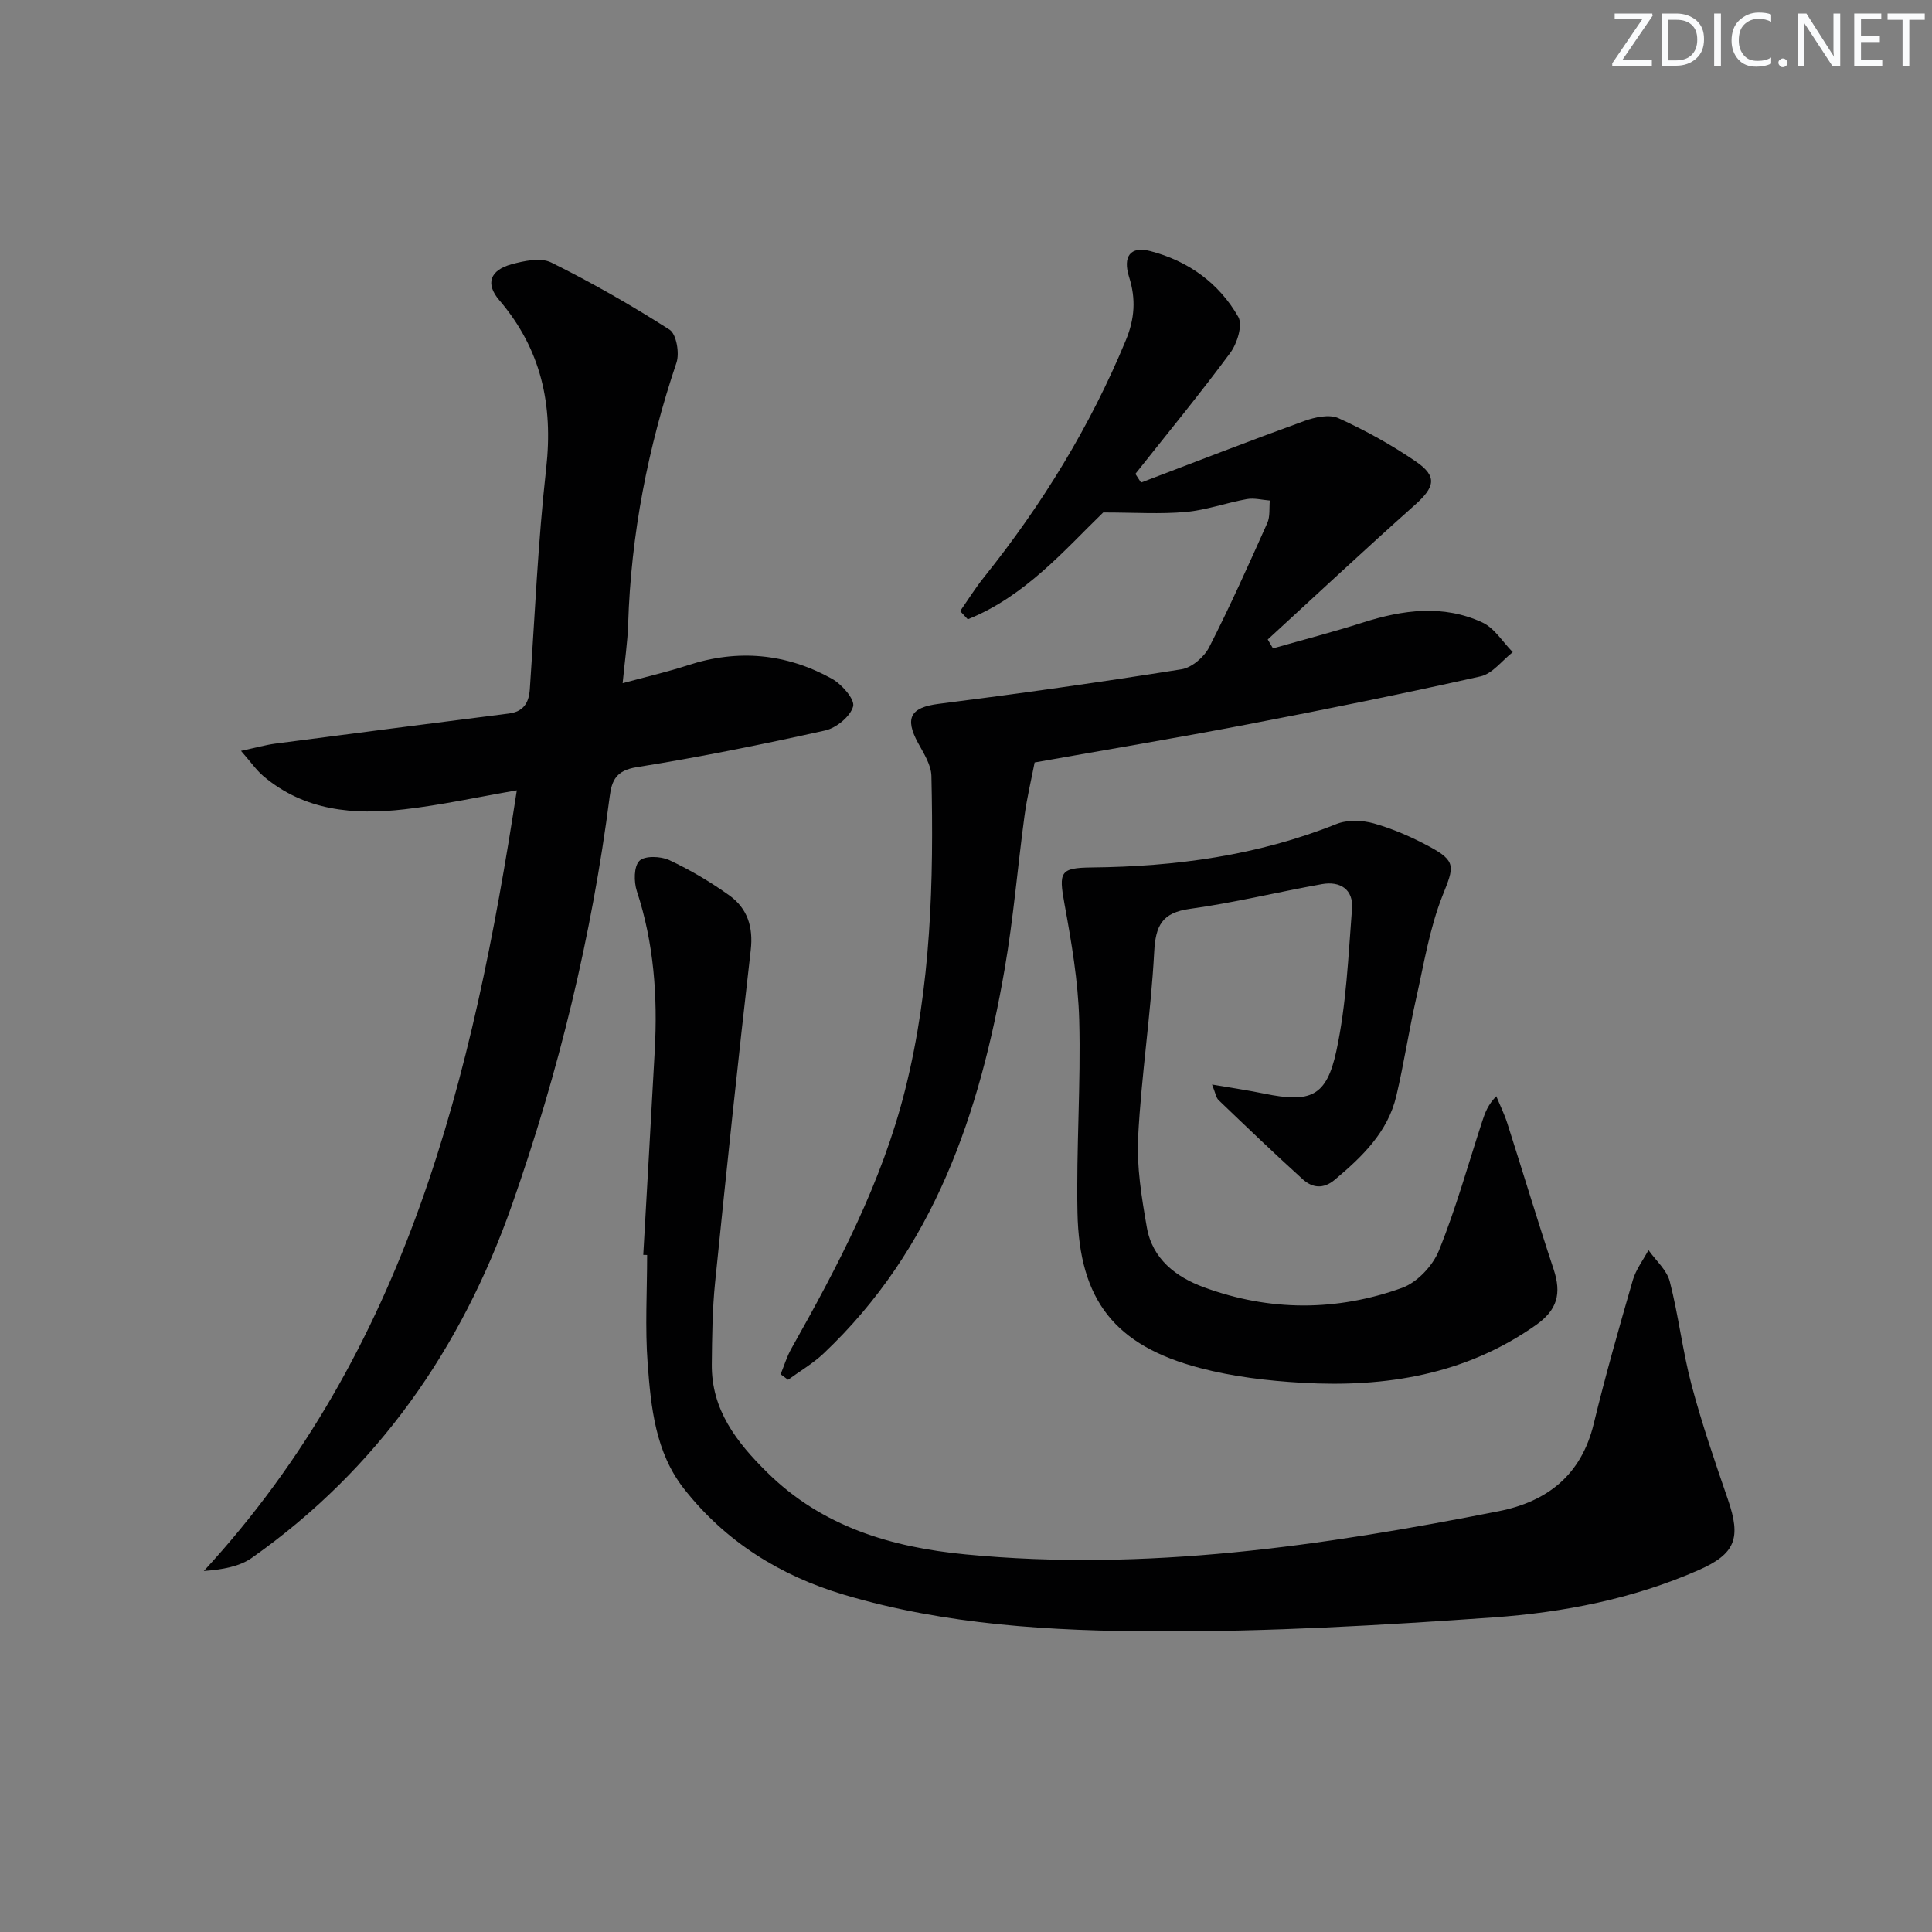
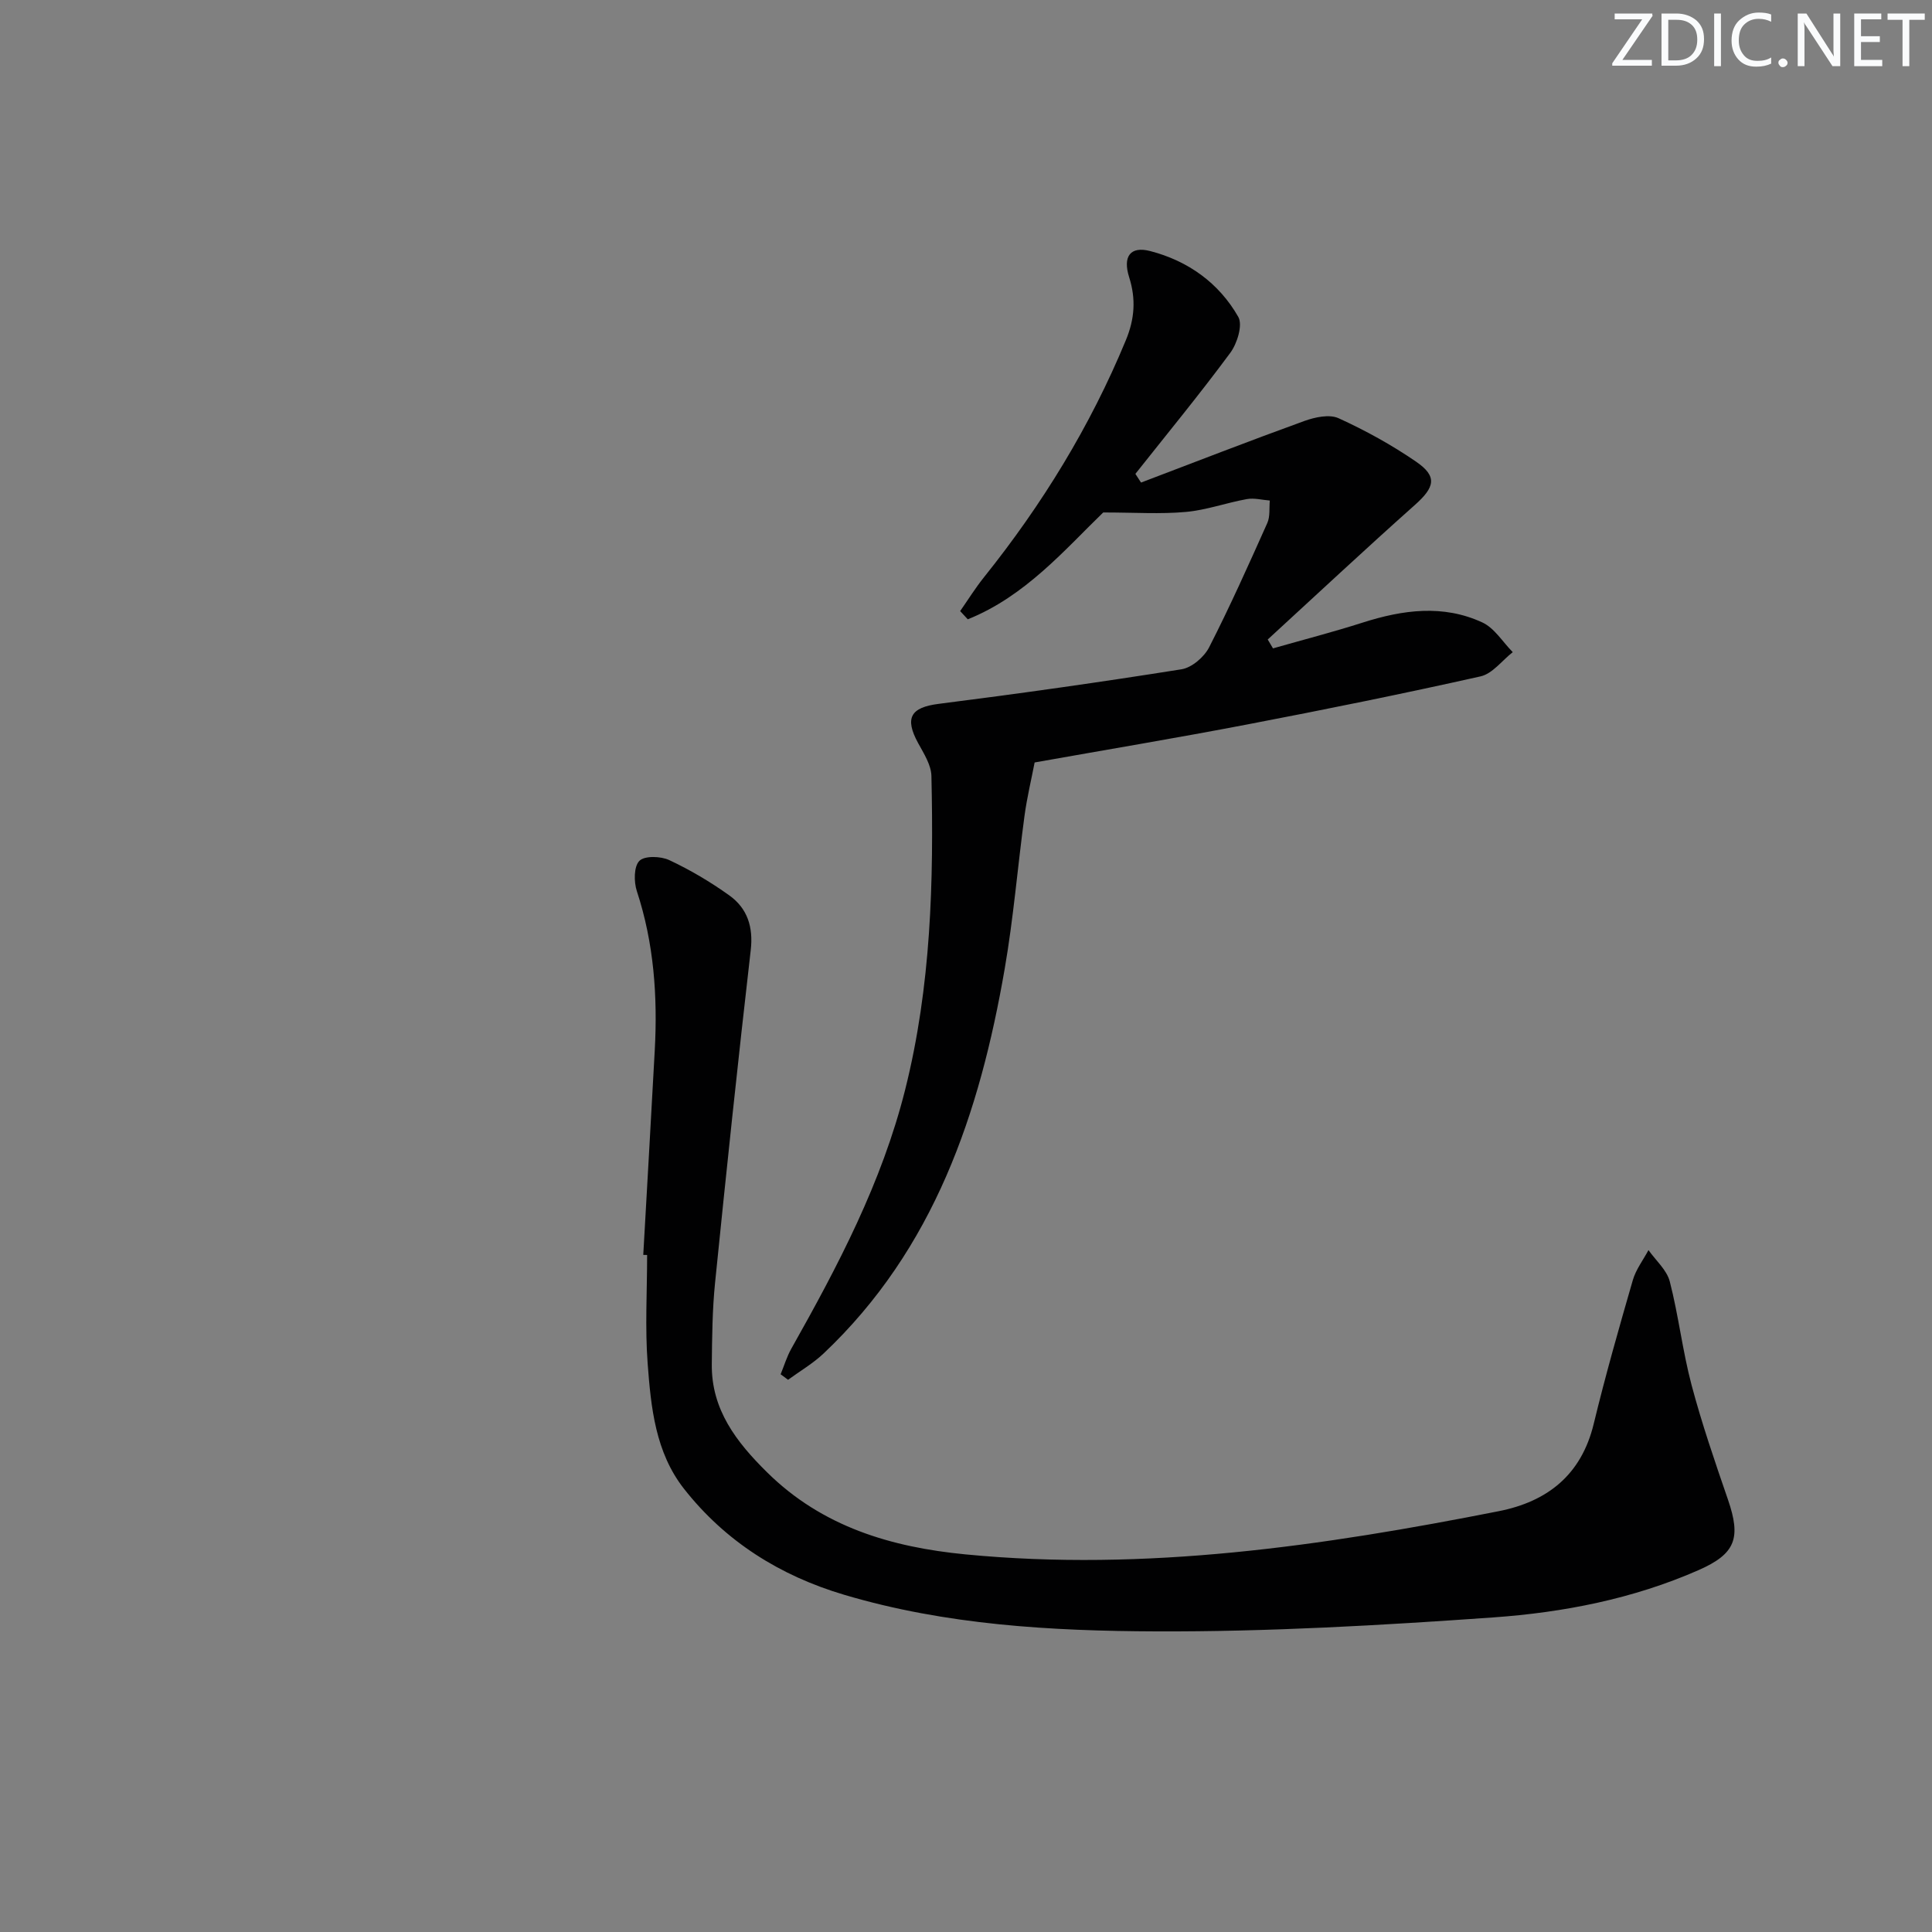
<svg xmlns="http://www.w3.org/2000/svg" enable-background="new 0 0 400 400" viewBox="0 0 400 400">
  <rect x="0" y="0" width="400" height="400" fill="#808080" stroke="none" />
  <g fill="#fafbfc">
    <path d="m342.2 3.2-6.3 9.2h6.1v1.2h-8.2v-.5l6.2-9.1h-5.7v-1.2h7.8v.4z" />
    <path d="m344 13.7v-10.9h3.1c1.6 0 3 .5 4.1 1.4 1.1 1 1.6 2.2 1.6 3.9s-.5 3-1.6 4-2.5 1.5-4.2 1.5h-3zm1.4-9.6v8.4h1.6c1.4 0 2.5-.4 3.2-1.1.8-.8 1.2-1.8 1.2-3.2s-.4-2.4-1.2-3.1-1.8-1-3.1-1z" />
    <path d="m356.3 2.8v10.9h-1.4v-10.9z" />
    <path d="m366.6 13.2c-.8.4-1.8.6-3 .6-1.6 0-2.8-.5-3.7-1.5s-1.4-2.3-1.4-3.9c0-1.7.5-3.2 1.6-4.2s2.4-1.6 4-1.6c1 0 1.9.1 2.6.4v1.5c-.8-.4-1.6-.6-2.6-.6-1.2 0-2.2.4-3 1.2s-1.1 1.9-1.1 3.3c0 1.3.4 2.3 1.1 3.1s1.6 1.1 2.8 1.1c1.1 0 2-.2 2.8-.7v1.3z" />
    <path d="m368.2 13c0-.3.1-.5.3-.6.2-.2.4-.3.6-.3.3 0 .5.1.7.3s.3.4.3.6-.1.5-.3.6c-.2.2-.4.3-.7.3s-.5-.1-.6-.3c-.2-.2-.3-.4-.3-.6z" />
    <path d="m381.1 13.7h-1.7l-5.5-8.4c-.2-.2-.3-.5-.4-.7 0 .2.1.8.1 1.5v7.6h-1.4v-10.9h1.8l5.3 8.3c.3.4.4.6.4.8 0-.3-.1-.8-.1-1.6v-7.5h1.4v10.9z" />
    <path d="m389.7 13.7h-5.8v-10.9h5.6v1.2h-4.2v3.5h3.9v1.2h-3.9v3.7h4.4z" />
    <path d="m398.4 4.1h-3.1v9.6h-1.4v-9.6h-3.1v-1.3h7.7v1.3z" />
  </g>
-   <path d="m107 163.63c-8.28 1.43-15.74 3.07-23.28 3.93-10.46 1.2-20.66.35-29.2-6.88-1.44-1.22-2.54-2.85-4.62-5.22 3.11-.67 5.09-1.23 7.1-1.5 16.11-2.11 32.22-4.18 48.34-6.23 2.98-.38 4.15-2.14 4.35-5 1.04-15.26 1.69-30.57 3.39-45.76 1.46-13.14-1-24.63-9.71-34.82-2.95-3.45-1.88-6.22 2.52-7.43 2.63-.72 6.06-1.45 8.24-.37 8.41 4.17 16.59 8.85 24.5 13.91 1.41.91 2.09 4.85 1.43 6.82-5.93 17.59-9.43 35.58-10.01 54.14-.12 3.77-.69 7.52-1.14 12.23 5-1.36 9.31-2.35 13.49-3.71 10.38-3.4 20.38-2.45 29.83 2.78 2.04 1.13 4.79 4.27 4.4 5.73-.56 2.08-3.49 4.48-5.8 4.99-12.94 2.88-25.94 5.51-39.03 7.6-4.16.67-5.14 2.66-5.57 6.07-3.71 28.91-10.57 57.09-20.24 84.57-10.48 29.8-27.82 54.69-53.84 73.05-2.6 1.84-6.09 2.42-9.95 2.73 42.1-45.7 55.7-102.29 64.8-161.63z" fill="#010102" />
  <path d="m133.18 259.81c.8-14.11 1.61-28.23 2.38-42.34.61-11.19-.17-22.21-3.71-32.98-.63-1.92-.63-5.1.53-6.26 1.08-1.09 4.41-.98 6.17-.16 4.34 2.03 8.54 4.52 12.44 7.31 3.74 2.68 5 6.51 4.44 11.35-2.64 22.92-5.06 45.87-7.38 68.82-.57 5.6-.62 11.27-.68 16.91-.1 9.42 5.12 16.12 11.45 22.37 11.42 11.28 25.7 15.5 41.08 16.99 37.32 3.61 73.94-1.75 110.38-8.94 10.09-1.99 17.12-7.51 19.68-18.08 2.42-9.99 5.24-19.89 8.1-29.77.64-2.2 2.14-4.15 3.24-6.21 1.52 2.15 3.79 4.11 4.41 6.5 1.82 7.06 2.64 14.38 4.51 21.43 2.13 8.01 4.83 15.87 7.53 23.71 2.75 7.98 1.61 11.24-6.11 14.63-13.52 5.94-27.94 8.75-42.48 9.78-23.21 1.64-46.51 2.98-69.76 2.89-21.72-.08-43.54-1.31-64.63-7.58-13.26-3.94-24.58-11.02-33.16-21.95-5.92-7.54-6.84-16.84-7.52-25.93-.56-7.45-.11-14.98-.11-22.47-.26-.01-.53-.01-.8-.02z" fill="#010102" />
  <path d="m236.24 99.91c11.26-4.28 22.49-8.65 33.81-12.75 2.19-.79 5.18-1.44 7.09-.57 5.56 2.53 11 5.53 16.04 8.99 4.47 3.07 3.89 5.29-.27 8.99-10.27 9.14-20.31 18.54-30.44 27.83.36.61.73 1.22 1.09 1.84 6.19-1.77 12.44-3.38 18.57-5.34 8.3-2.65 16.65-3.79 24.77-.03 2.51 1.16 4.22 4.05 6.3 6.15-2.22 1.73-4.2 4.47-6.68 5.02-16.02 3.59-32.11 6.85-48.24 9.94-14.81 2.84-29.69 5.32-44.07 7.88-.68 3.53-1.59 7.28-2.1 11.07-1.42 10.53-2.28 21.14-4.09 31.6-5.17 29.96-14.61 58.04-37.5 79.69-2.2 2.08-4.9 3.65-7.36 5.45-.51-.38-1.02-.76-1.54-1.14.73-1.77 1.28-3.65 2.22-5.31 9.63-17.1 18.73-34.35 23.57-53.64 5.37-21.4 5.92-43.1 5.43-64.91-.05-2.29-1.56-4.65-2.74-6.8-2.88-5.26-1.53-7.41 4.22-8.14 16.8-2.13 33.57-4.5 50.29-7.16 2.14-.34 4.69-2.53 5.72-4.54 4.31-8.43 8.18-17.09 12.05-25.74.61-1.36.37-3.09.52-4.66-1.58-.12-3.23-.57-4.74-.3-4.24.76-8.39 2.28-12.64 2.66-5.28.48-10.63.11-17.11.11-7.87 7.61-16.14 17.36-28.04 22.12-.53-.57-1.05-1.14-1.58-1.7 1.64-2.35 3.16-4.8 4.95-7.03 12.02-15.01 21.98-31.22 29.35-49.04 1.85-4.46 2.11-8.56.69-13.05-1.36-4.3.23-6.49 4.36-5.42 7.83 2.03 14.24 6.61 18.24 13.64.95 1.68-.24 5.51-1.67 7.44-6.3 8.53-13.05 16.73-19.64 25.05.39.62.78 1.21 1.17 1.8z" fill="#010102" />
-   <path d="m250.94 224.54c4.15.71 7.49 1.2 10.8 1.88 9.53 1.95 12.89.69 14.94-8.83 2.07-9.61 2.47-19.6 3.24-29.45.31-3.99-2.44-5.76-6.22-5.09-9.13 1.63-18.16 3.86-27.33 5.12-5.82.8-7.12 3.48-7.41 8.97-.68 12.76-2.65 25.44-3.32 38.2-.33 6.21.72 12.58 1.8 18.77 1.14 6.53 6 10.28 11.85 12.42 13.6 4.99 27.45 4.99 40.99.11 3.13-1.13 6.36-4.57 7.63-7.72 3.54-8.74 6.06-17.88 9-26.86.55-1.67 1.14-3.32 2.88-5.1.76 1.85 1.66 3.66 2.27 5.56 3.22 10.07 6.26 20.2 9.59 30.24 1.69 5.09.78 8.45-3.67 11.59-14.59 10.29-31.13 12.94-48.43 11.94-7.09-.41-14.28-1.26-21.12-3.06-17.59-4.63-24.98-14.02-25.35-32.16-.27-13.29.72-26.62.36-39.9-.22-8.05-1.61-16.12-3.06-24.08-1.2-6.58-.9-7.42 5.64-7.49 17.38-.18 34.37-2.47 50.66-8.99 2.27-.91 5.35-.81 7.76-.13 3.96 1.12 7.83 2.82 11.46 4.77 5.72 3.07 5.13 4.24 2.77 10.16-2.71 6.82-3.88 14.27-5.51 21.49-1.49 6.63-2.5 13.36-4.06 19.98-1.77 7.52-7.06 12.6-12.74 17.37-2.41 2.02-4.69 1.68-6.66-.11-5.91-5.35-11.66-10.87-17.42-16.39-.51-.5-.62-1.43-1.34-3.21z" fill="#010102" />
</svg>